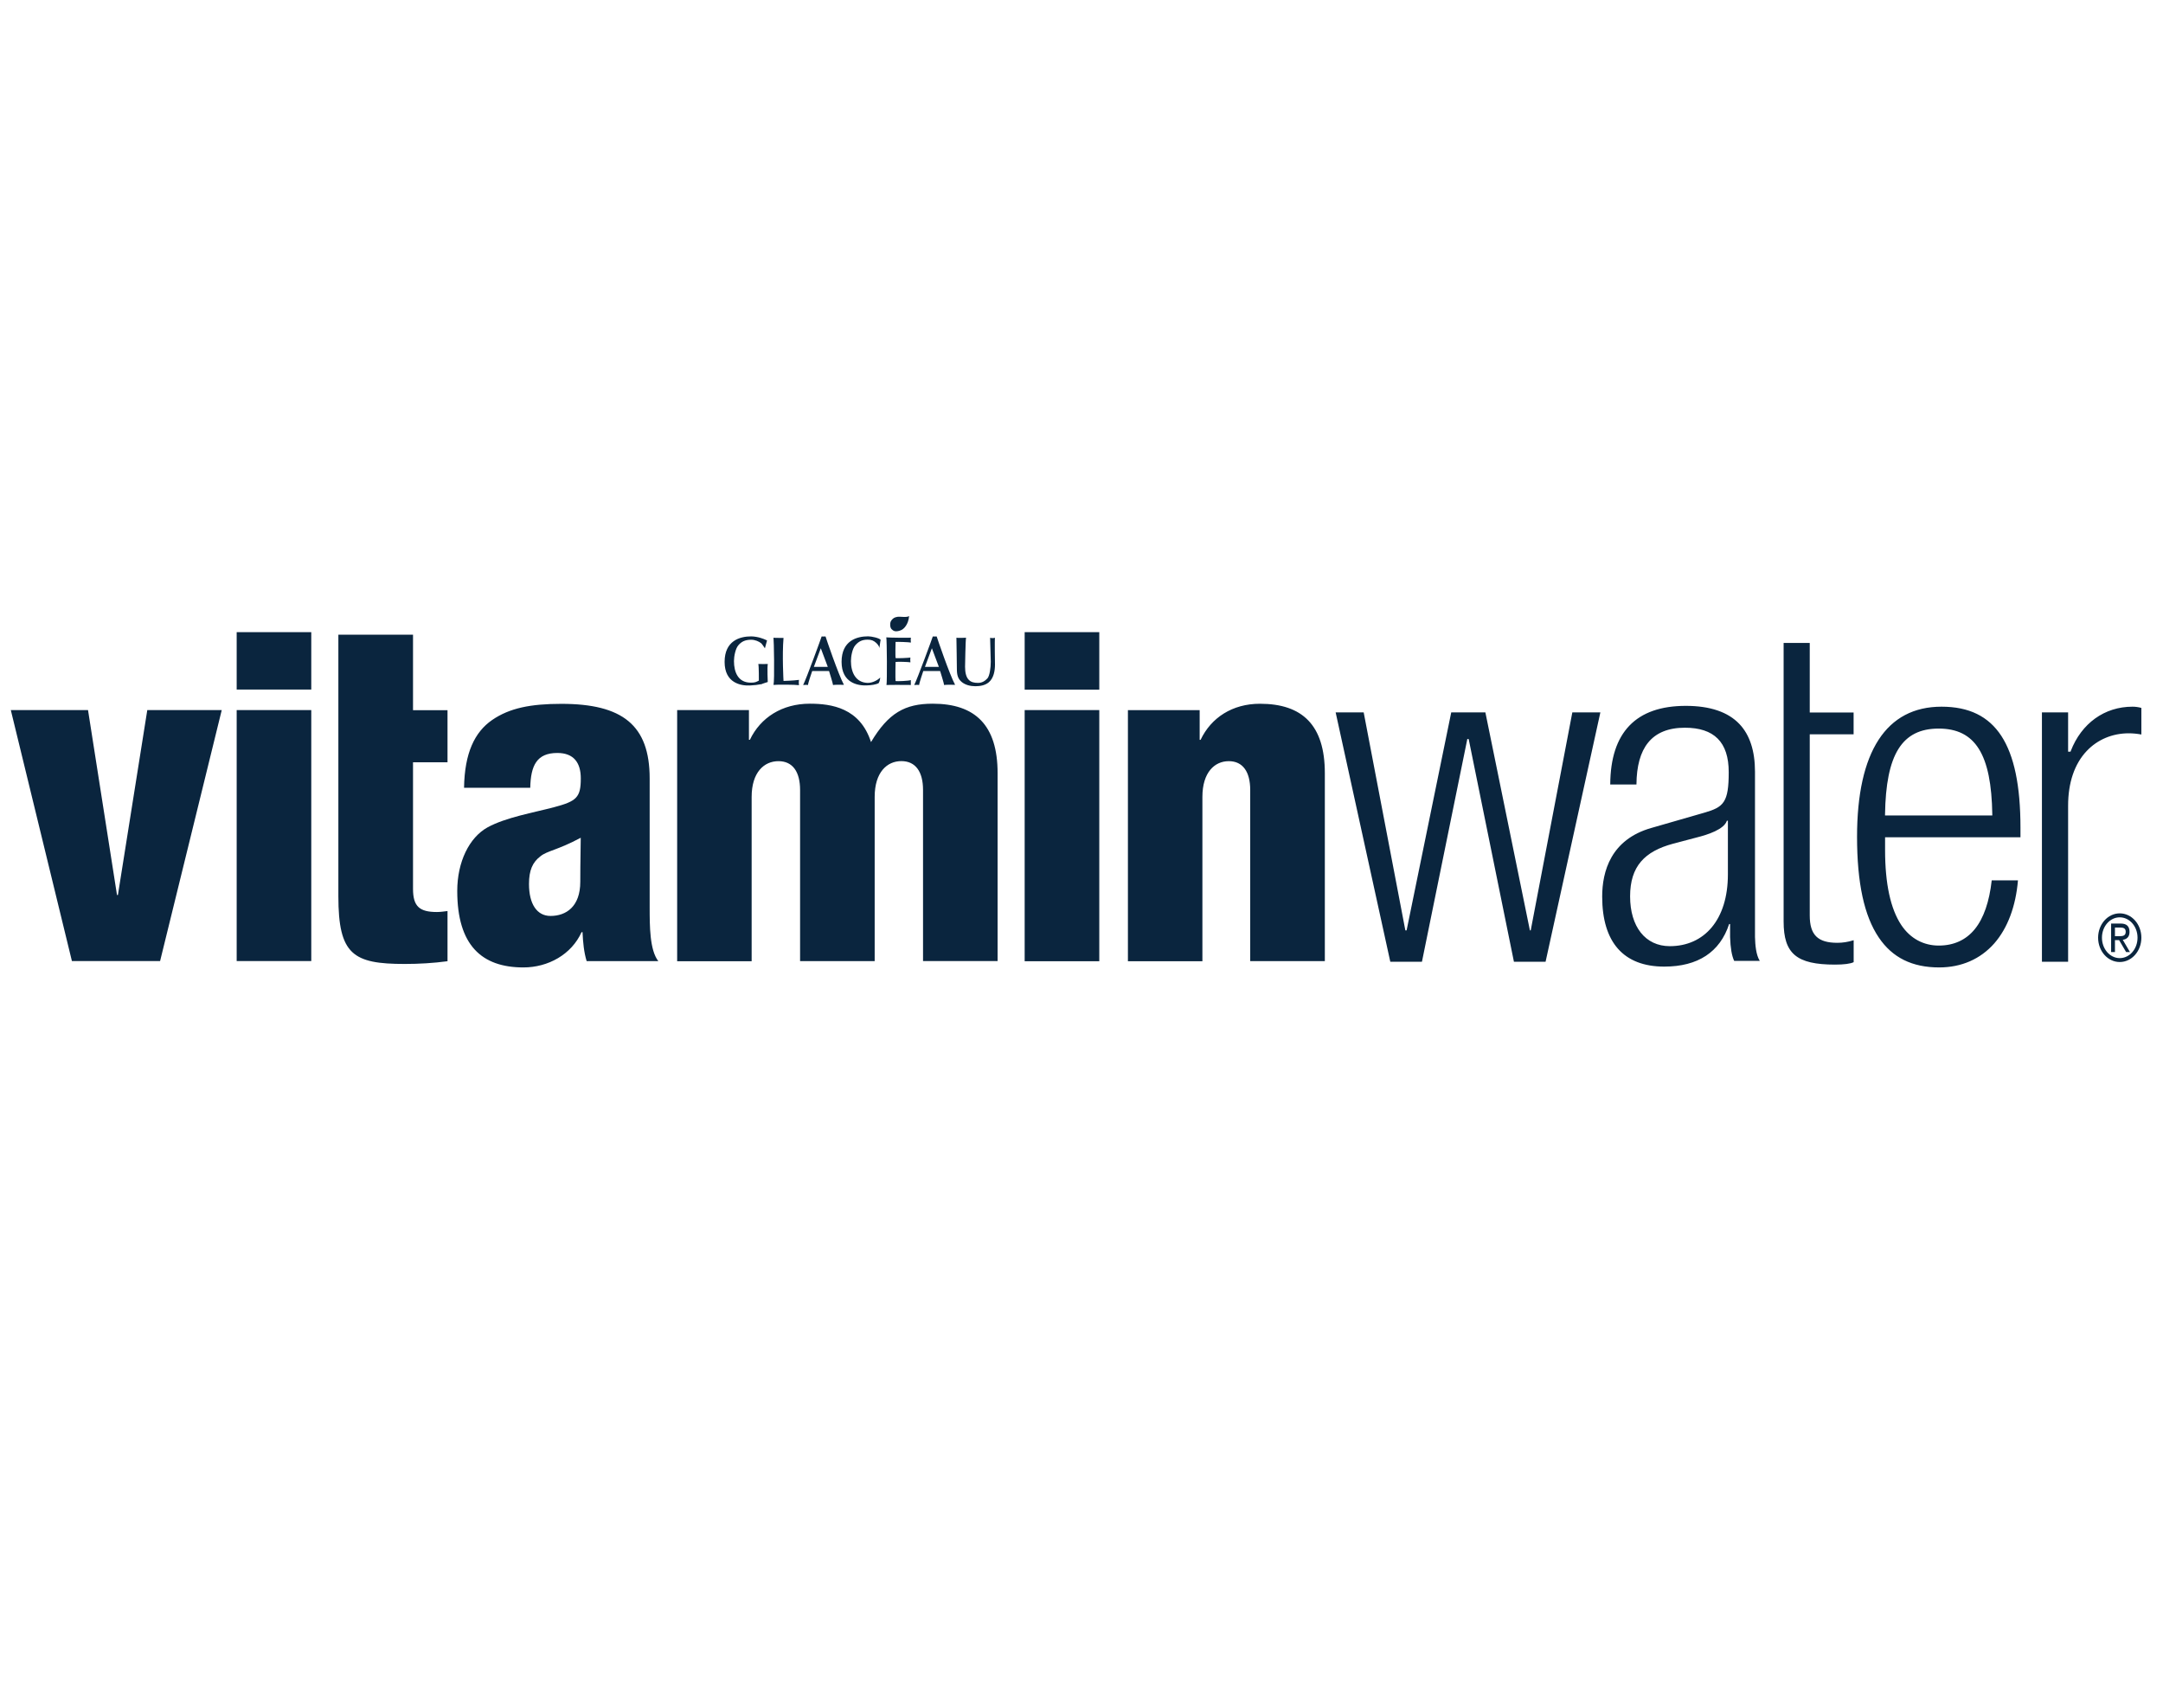
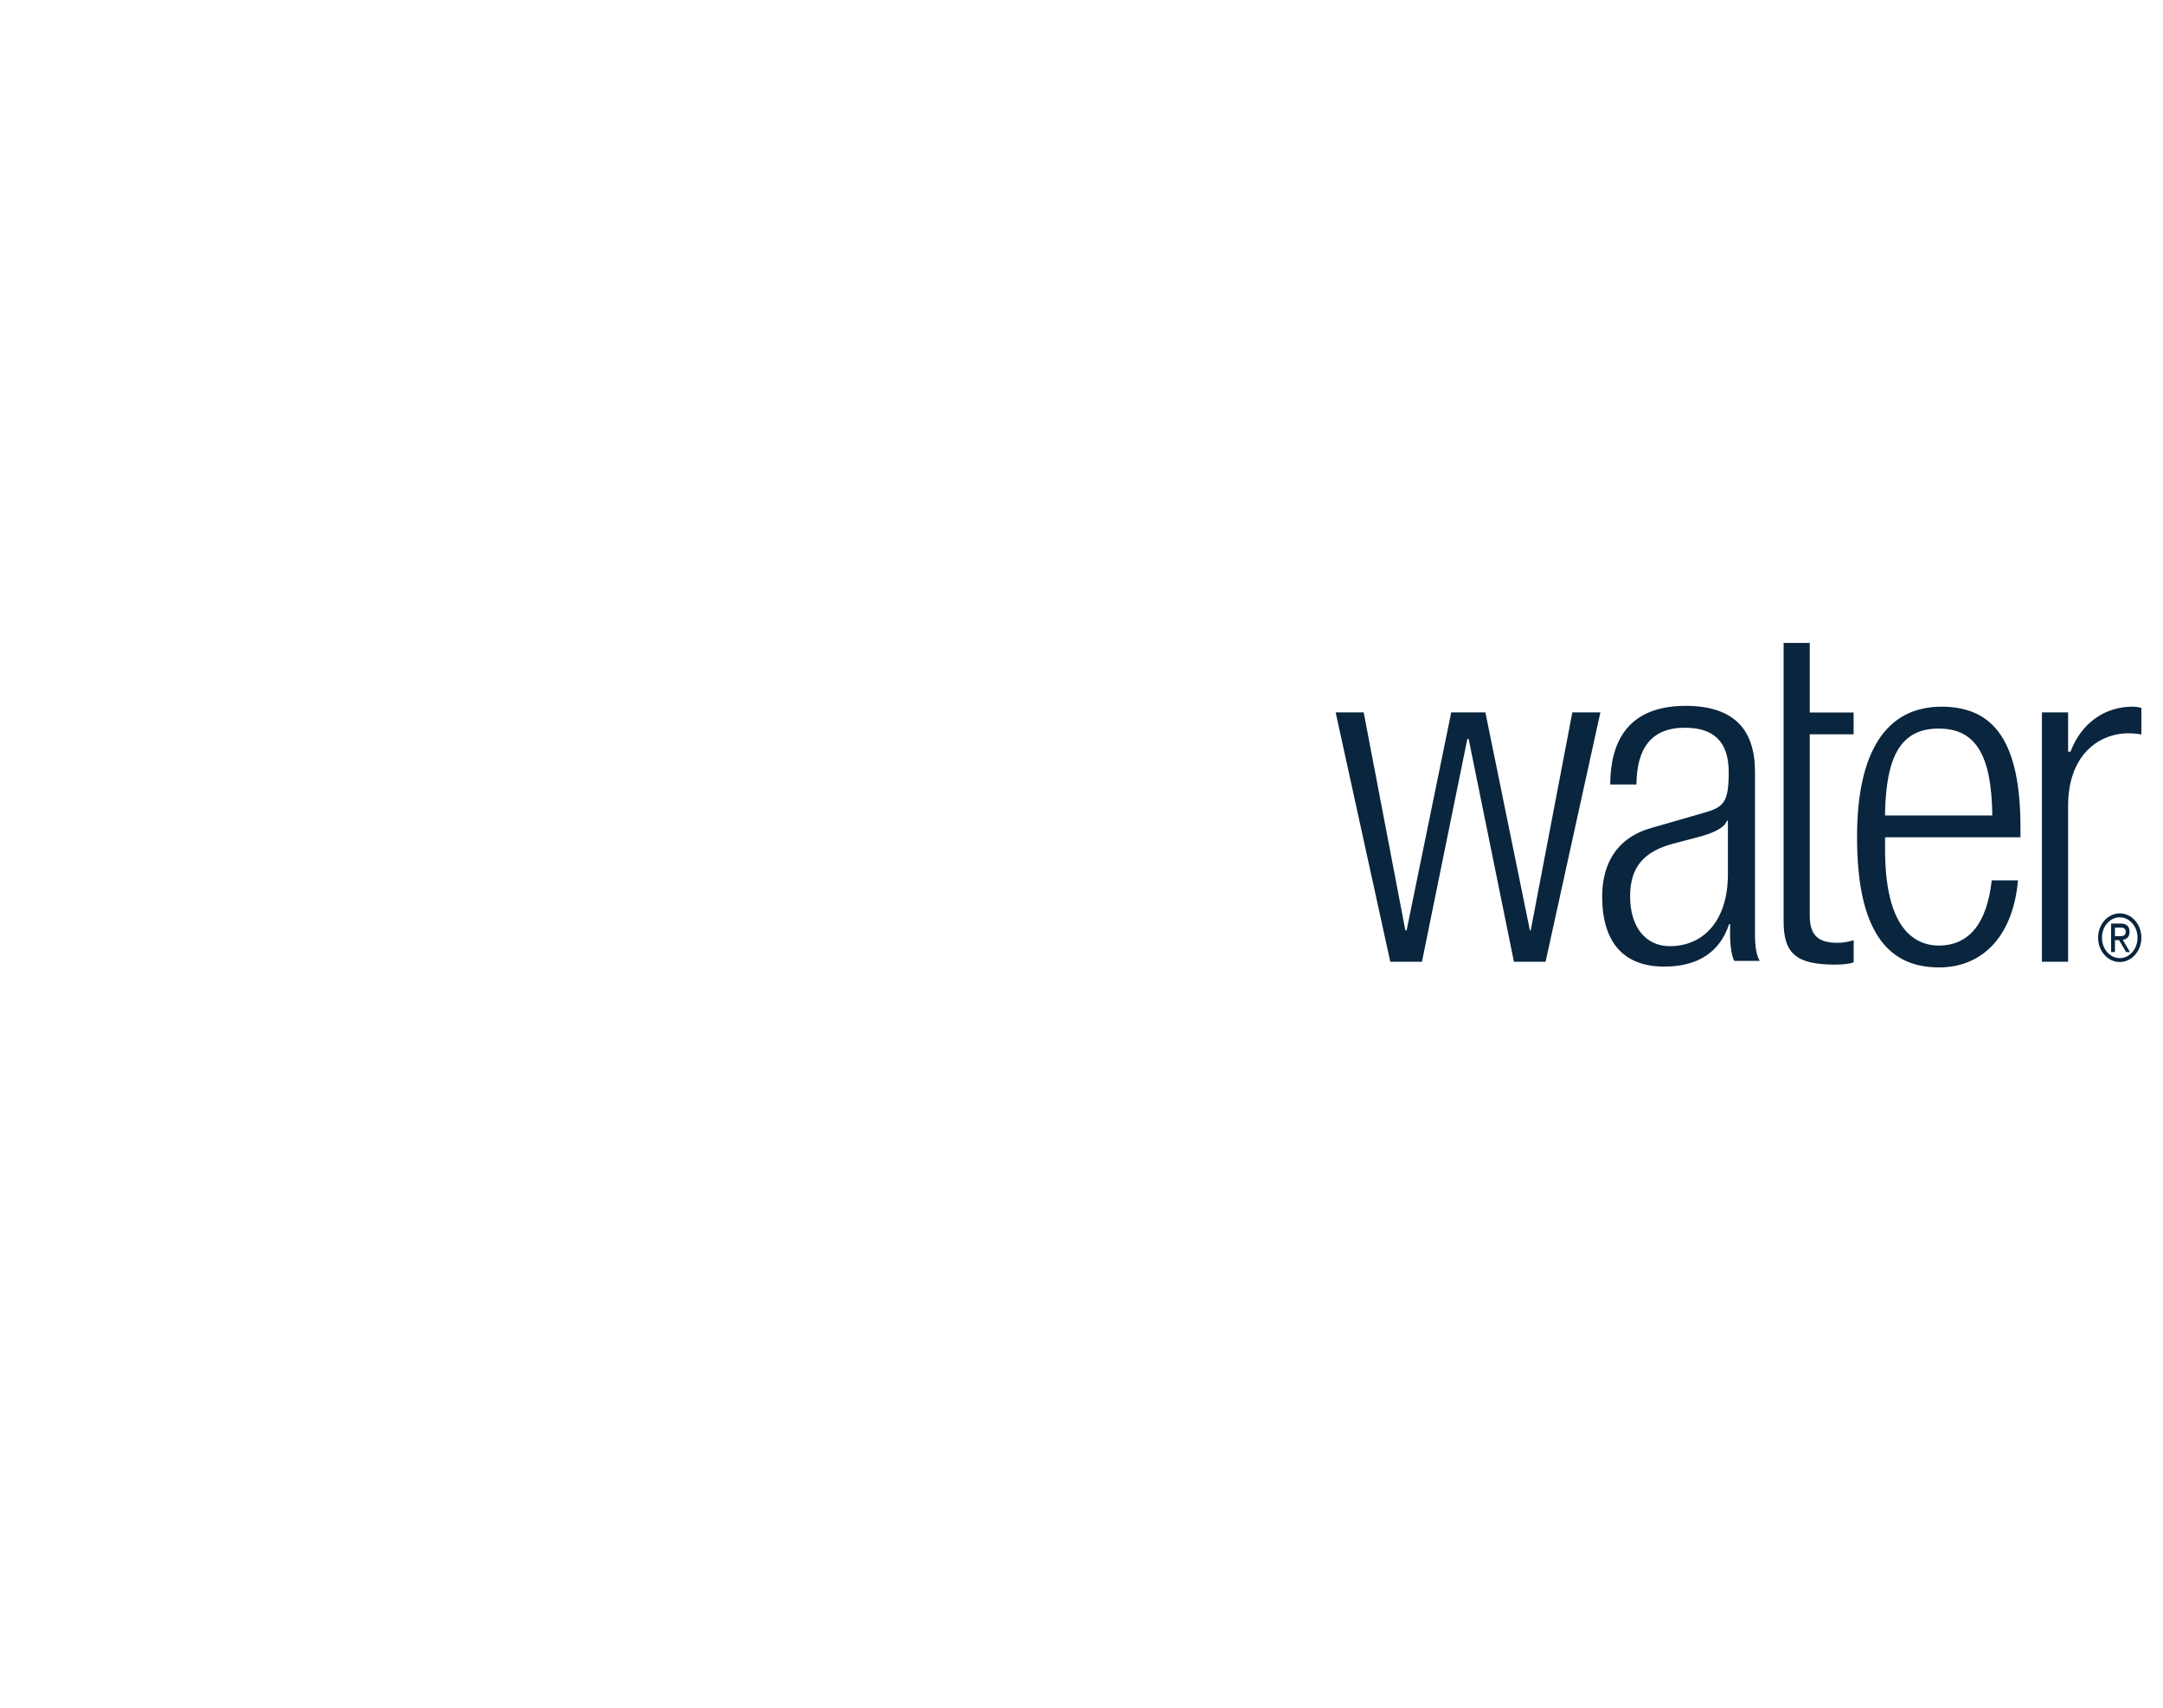
<svg xmlns="http://www.w3.org/2000/svg" width="76" height="60" viewBox="0 0 76 60" fill="none">
  <g clip-path="url(#clip0_435_98358)">
-     <path d="M0.382 24.949H3.093L4.111 31.446H4.143L5.175 24.949H7.791L5.625 33.767H2.527L0.38 24.949H0.382ZM8.316 33.767H10.937V24.949H8.316V33.767ZM8.316 24.227H10.937V22.21H8.316V24.227ZM11.889 31.49C11.889 33.542 12.407 33.868 14.221 33.868C14.72 33.868 15.222 33.839 15.724 33.772V32.009C15.61 32.024 15.462 32.043 15.351 32.043C14.737 32.043 14.512 31.845 14.512 31.228V26.783H15.724V24.953H14.512V22.3H11.889V31.488V31.49ZM23.135 33.769H20.613C20.518 33.463 20.484 33.106 20.468 32.751H20.434C20.08 33.534 19.262 33.99 18.39 33.99C16.922 33.99 16.066 33.206 16.066 31.303C16.066 30.285 16.484 29.427 17.132 29.068C17.779 28.715 18.748 28.552 19.47 28.36C20.259 28.15 20.407 28.02 20.407 27.348C20.407 26.802 20.164 26.455 19.583 26.455C18.856 26.455 18.648 26.901 18.631 27.678H16.305C16.324 26.455 16.678 25.722 17.29 25.298C17.902 24.876 18.646 24.729 19.726 24.729C21.873 24.729 22.827 25.478 22.827 27.35V31.873C22.827 32.541 22.827 33.383 23.133 33.772L23.135 33.769ZM20.389 30.978C20.389 30.245 20.405 29.791 20.405 29.434C19.585 29.873 19.229 29.89 18.989 30.085C18.714 30.295 18.587 30.57 18.587 31.06C18.587 31.757 18.862 32.181 19.343 32.181C19.891 32.181 20.389 31.856 20.389 30.98M23.791 33.772H26.41V27.999C26.41 27.134 26.848 26.743 27.352 26.743C27.855 26.743 28.112 27.119 28.112 27.756V33.769H30.733V27.997C30.733 27.132 31.168 26.741 31.67 26.741C32.172 26.741 32.432 27.117 32.432 27.753V33.767H35.052V27.163C35.052 25.472 34.258 24.724 32.772 24.724C31.799 24.724 31.216 25.048 30.604 26.073C30.217 24.869 29.213 24.724 28.453 24.724C27.481 24.724 26.721 25.21 26.348 25.993H26.315V24.949H23.793V33.767L23.791 33.772ZM36.003 33.772H38.625V24.949H36.003V33.767V33.772ZM36.003 24.231H38.625V22.21H36.003V24.227V24.231ZM39.629 33.772H42.248V27.999C42.248 27.134 42.679 26.743 43.175 26.743C43.67 26.743 43.928 27.119 43.928 27.756V33.769H46.55V27.165C46.55 25.474 45.757 24.726 44.27 24.726C43.304 24.726 42.554 25.212 42.184 25.995H42.152V24.951H39.631V33.769L39.629 33.772Z" fill="#0A253E" />
-     <path d="M31.332 22.112C31.288 22.067 31.278 22.008 31.278 21.939C31.278 21.87 31.296 21.822 31.338 21.775C31.38 21.727 31.421 21.687 31.549 21.669C31.617 21.658 31.886 21.706 31.943 21.64C31.918 21.946 31.759 22.087 31.69 22.125C31.636 22.156 31.555 22.18 31.486 22.18C31.417 22.18 31.378 22.154 31.332 22.109V22.112ZM26.776 24.028C26.815 24.019 26.903 23.98 26.976 23.962C26.976 23.962 26.953 23.446 26.978 23.329C26.978 23.329 26.68 23.333 26.644 23.329C26.667 23.406 26.663 23.913 26.663 23.913C26.573 23.957 26.534 23.991 26.355 23.984C25.94 23.971 25.789 23.625 25.789 23.227C25.789 23.063 25.84 22.791 25.942 22.672C26.048 22.548 26.173 22.477 26.394 22.477C26.528 22.477 26.667 22.534 26.753 22.607C26.769 22.623 26.84 22.718 26.876 22.778L26.951 22.501C26.884 22.468 26.797 22.433 26.726 22.413C26.655 22.39 26.511 22.359 26.392 22.359C25.996 22.359 25.46 22.512 25.46 23.256C25.46 24 26.031 24.097 26.346 24.084C26.486 24.079 26.64 24.061 26.78 24.033L26.776 24.028ZM30.925 23.807C30.844 23.891 30.662 23.997 30.483 23.993C30.068 23.98 29.899 23.625 29.899 23.227C29.899 23.063 29.947 22.791 30.052 22.672C30.172 22.532 30.297 22.474 30.487 22.474C30.619 22.474 30.696 22.508 30.781 22.583C30.798 22.599 30.89 22.68 30.898 22.771C30.913 22.691 30.929 22.521 30.944 22.481C30.892 22.415 30.619 22.357 30.502 22.357C30.104 22.357 29.57 22.51 29.57 23.254C29.57 23.997 30.141 24.095 30.456 24.081C30.608 24.077 30.783 24.053 30.875 24C30.923 23.911 30.923 23.834 30.927 23.809L30.925 23.807ZM27.178 24.064C27.282 24.05 27.948 24.053 28.073 24.073C28.064 24.015 28.064 23.938 28.073 23.887C27.883 23.915 27.53 23.924 27.53 23.924C27.53 23.924 27.478 23.023 27.53 22.413C27.528 22.413 27.189 22.413 27.178 22.406C27.191 22.463 27.22 23.902 27.178 24.066V24.064ZM29.655 24.061C29.551 24.055 29.303 24.057 29.27 24.068C29.27 24.026 29.13 23.577 29.13 23.577H28.538C28.538 23.577 28.39 24 28.39 24.068C28.344 24.057 28.258 24.064 28.219 24.068C28.325 23.867 28.865 22.388 28.869 22.362C28.873 22.362 28.98 22.366 29.007 22.362C29.013 22.393 29.461 23.709 29.653 24.061H29.655ZM29.086 23.431L28.84 22.776L28.596 23.431H29.086ZM33.559 24.061C33.455 24.055 33.206 24.057 33.173 24.068C33.173 24.026 33.033 23.577 33.033 23.577H32.441C32.441 23.577 32.295 24 32.295 24.068C32.249 24.057 32.164 24.064 32.122 24.068C32.228 23.867 32.77 22.388 32.775 22.362C32.779 22.362 32.885 22.366 32.912 22.362C32.919 22.393 33.367 23.709 33.559 24.061ZM32.989 23.431L32.743 22.776L32.499 23.431H32.987H32.989ZM31.146 24.068C31.198 24.059 32.003 24.066 32.003 24.066V23.893C31.949 23.924 31.507 23.94 31.467 23.929C31.457 23.858 31.463 23.293 31.467 23.258C31.532 23.242 31.943 23.258 31.989 23.271C31.984 23.232 31.98 23.15 31.989 23.103C31.928 23.114 31.517 23.136 31.467 23.119C31.457 23.068 31.463 22.587 31.467 22.554C31.515 22.545 31.949 22.561 32.005 22.576C31.997 22.512 31.997 22.428 32.005 22.404C31.966 22.413 31.232 22.406 31.142 22.393C31.163 22.521 31.173 23.933 31.148 24.068H31.146ZM34.737 23.977C34.92 23.827 34.96 23.555 34.96 23.353C34.96 23.353 34.945 22.463 34.96 22.408C34.933 22.419 34.835 22.426 34.789 22.408C34.793 22.474 34.812 23.249 34.812 23.249C34.812 23.455 34.774 23.745 34.695 23.834C34.612 23.924 34.508 23.993 34.366 23.993C34.224 23.993 34.113 23.968 34.03 23.875C33.949 23.787 33.909 23.632 33.909 23.428C33.909 23.428 33.924 22.474 33.944 22.406C33.905 22.41 33.638 22.417 33.605 22.406C33.609 22.459 33.621 23.497 33.621 23.497C33.621 23.712 33.655 23.849 33.792 23.962C33.915 24.064 34.093 24.11 34.27 24.11C34.447 24.11 34.614 24.077 34.739 23.975L34.737 23.977Z" fill="#0A253E" />
    <path d="M64.475 33.891C63.126 33.891 62.67 33.509 62.67 32.378V22.59H63.588V25.034H65.129V25.8H63.588V32.163C63.588 32.846 63.869 33.125 64.557 33.125C64.742 33.125 64.925 33.098 65.131 33.034V33.805C65.017 33.862 64.786 33.891 64.475 33.891ZM68.134 33.99C68.918 33.99 69.586 33.697 70.073 33.144C70.54 32.61 70.827 31.844 70.904 30.93H69.982C69.898 31.684 69.698 32.262 69.388 32.644C69.076 33.028 68.647 33.222 68.12 33.222C67.593 33.222 67.124 32.98 66.804 32.5C66.427 31.933 66.235 31.049 66.235 29.867V29.417H70.992V29.084C70.992 27.605 70.771 26.549 70.321 25.857C69.869 25.165 69.182 24.829 68.218 24.829C66.277 24.829 65.25 26.41 65.25 29.4C65.25 31.021 65.5 32.18 66.014 32.939C66.491 33.646 67.185 33.99 68.136 33.99H68.134ZM68.118 25.598C69.407 25.598 69.971 26.503 70.002 28.619V28.651H66.233V28.619C66.264 26.501 66.829 25.598 68.12 25.598H68.118ZM72.666 33.79V28.303C72.666 27.501 72.891 26.838 73.318 26.387C73.695 25.986 74.22 25.764 74.796 25.764C74.94 25.764 75.092 25.779 75.24 25.806V24.872C75.138 24.844 75.034 24.829 74.928 24.829C73.945 24.829 73.135 25.412 72.758 26.389L72.751 26.41H72.666V25.03H71.746V33.79H72.666ZM55.246 25.03L53.784 32.688H53.755L52.191 25.03H50.991L49.423 32.688H49.379L47.915 25.03H46.93L48.85 33.79H49.962L51.551 25.99L51.555 25.965H51.603L51.609 25.99L53.194 33.79H54.306L56.231 25.03H55.246ZM61.828 33.76H60.933C60.848 33.581 60.802 33.307 60.789 32.922V32.465H60.756C60.433 33.452 59.658 33.961 58.476 33.961C57.049 33.961 56.295 33.11 56.295 31.5C56.295 30.624 56.595 29.493 58.028 29.088L59.881 28.554C60.566 28.358 60.741 28.191 60.741 27.13C60.741 26.068 60.223 25.568 59.2 25.568C58.621 25.568 58.186 25.745 57.905 26.096C57.639 26.425 57.503 26.919 57.499 27.562H56.578C56.587 25.73 57.482 24.8 59.234 24.8C60.083 24.8 60.716 25.015 61.118 25.439C61.481 25.821 61.664 26.385 61.664 27.111V32.922C61.672 33.203 61.699 33.545 61.831 33.758L61.828 33.76ZM60.712 28.835H60.677C60.579 29.139 60.015 29.324 59.615 29.424L58.786 29.643C57.791 29.911 57.276 30.432 57.276 31.494C57.276 32.555 57.809 33.243 58.671 33.243C59.881 33.243 60.712 32.317 60.712 30.721V28.835Z" fill="#0A253E" />
    <path d="M74.48 32.09C74.899 32.09 75.24 32.472 75.24 32.945C75.24 33.419 74.899 33.8 74.48 33.8C74.061 33.8 73.72 33.419 73.72 32.945C73.72 32.472 74.061 32.09 74.48 32.09ZM75.105 32.945C75.105 32.55 74.826 32.23 74.48 32.23C74.134 32.23 73.855 32.55 73.855 32.945C73.855 33.341 74.134 33.663 74.48 33.663C74.826 33.663 75.105 33.343 75.105 32.945ZM74.177 32.449H74.522C74.719 32.449 74.824 32.544 74.824 32.742C74.824 32.921 74.721 33.003 74.586 33.019L74.839 33.45H74.704L74.458 33.031H74.312V33.45H74.177V32.449ZM74.458 32.892C74.58 32.892 74.69 32.886 74.69 32.736C74.69 32.605 74.591 32.589 74.496 32.589H74.312V32.892H74.458Z" fill="#0A253E" />
  </g>
  <defs>
    <clipPath id="clip0_435_98358">
      <rect width="76" height="60" fill="white" />
    </clipPath>
  </defs>
</svg>